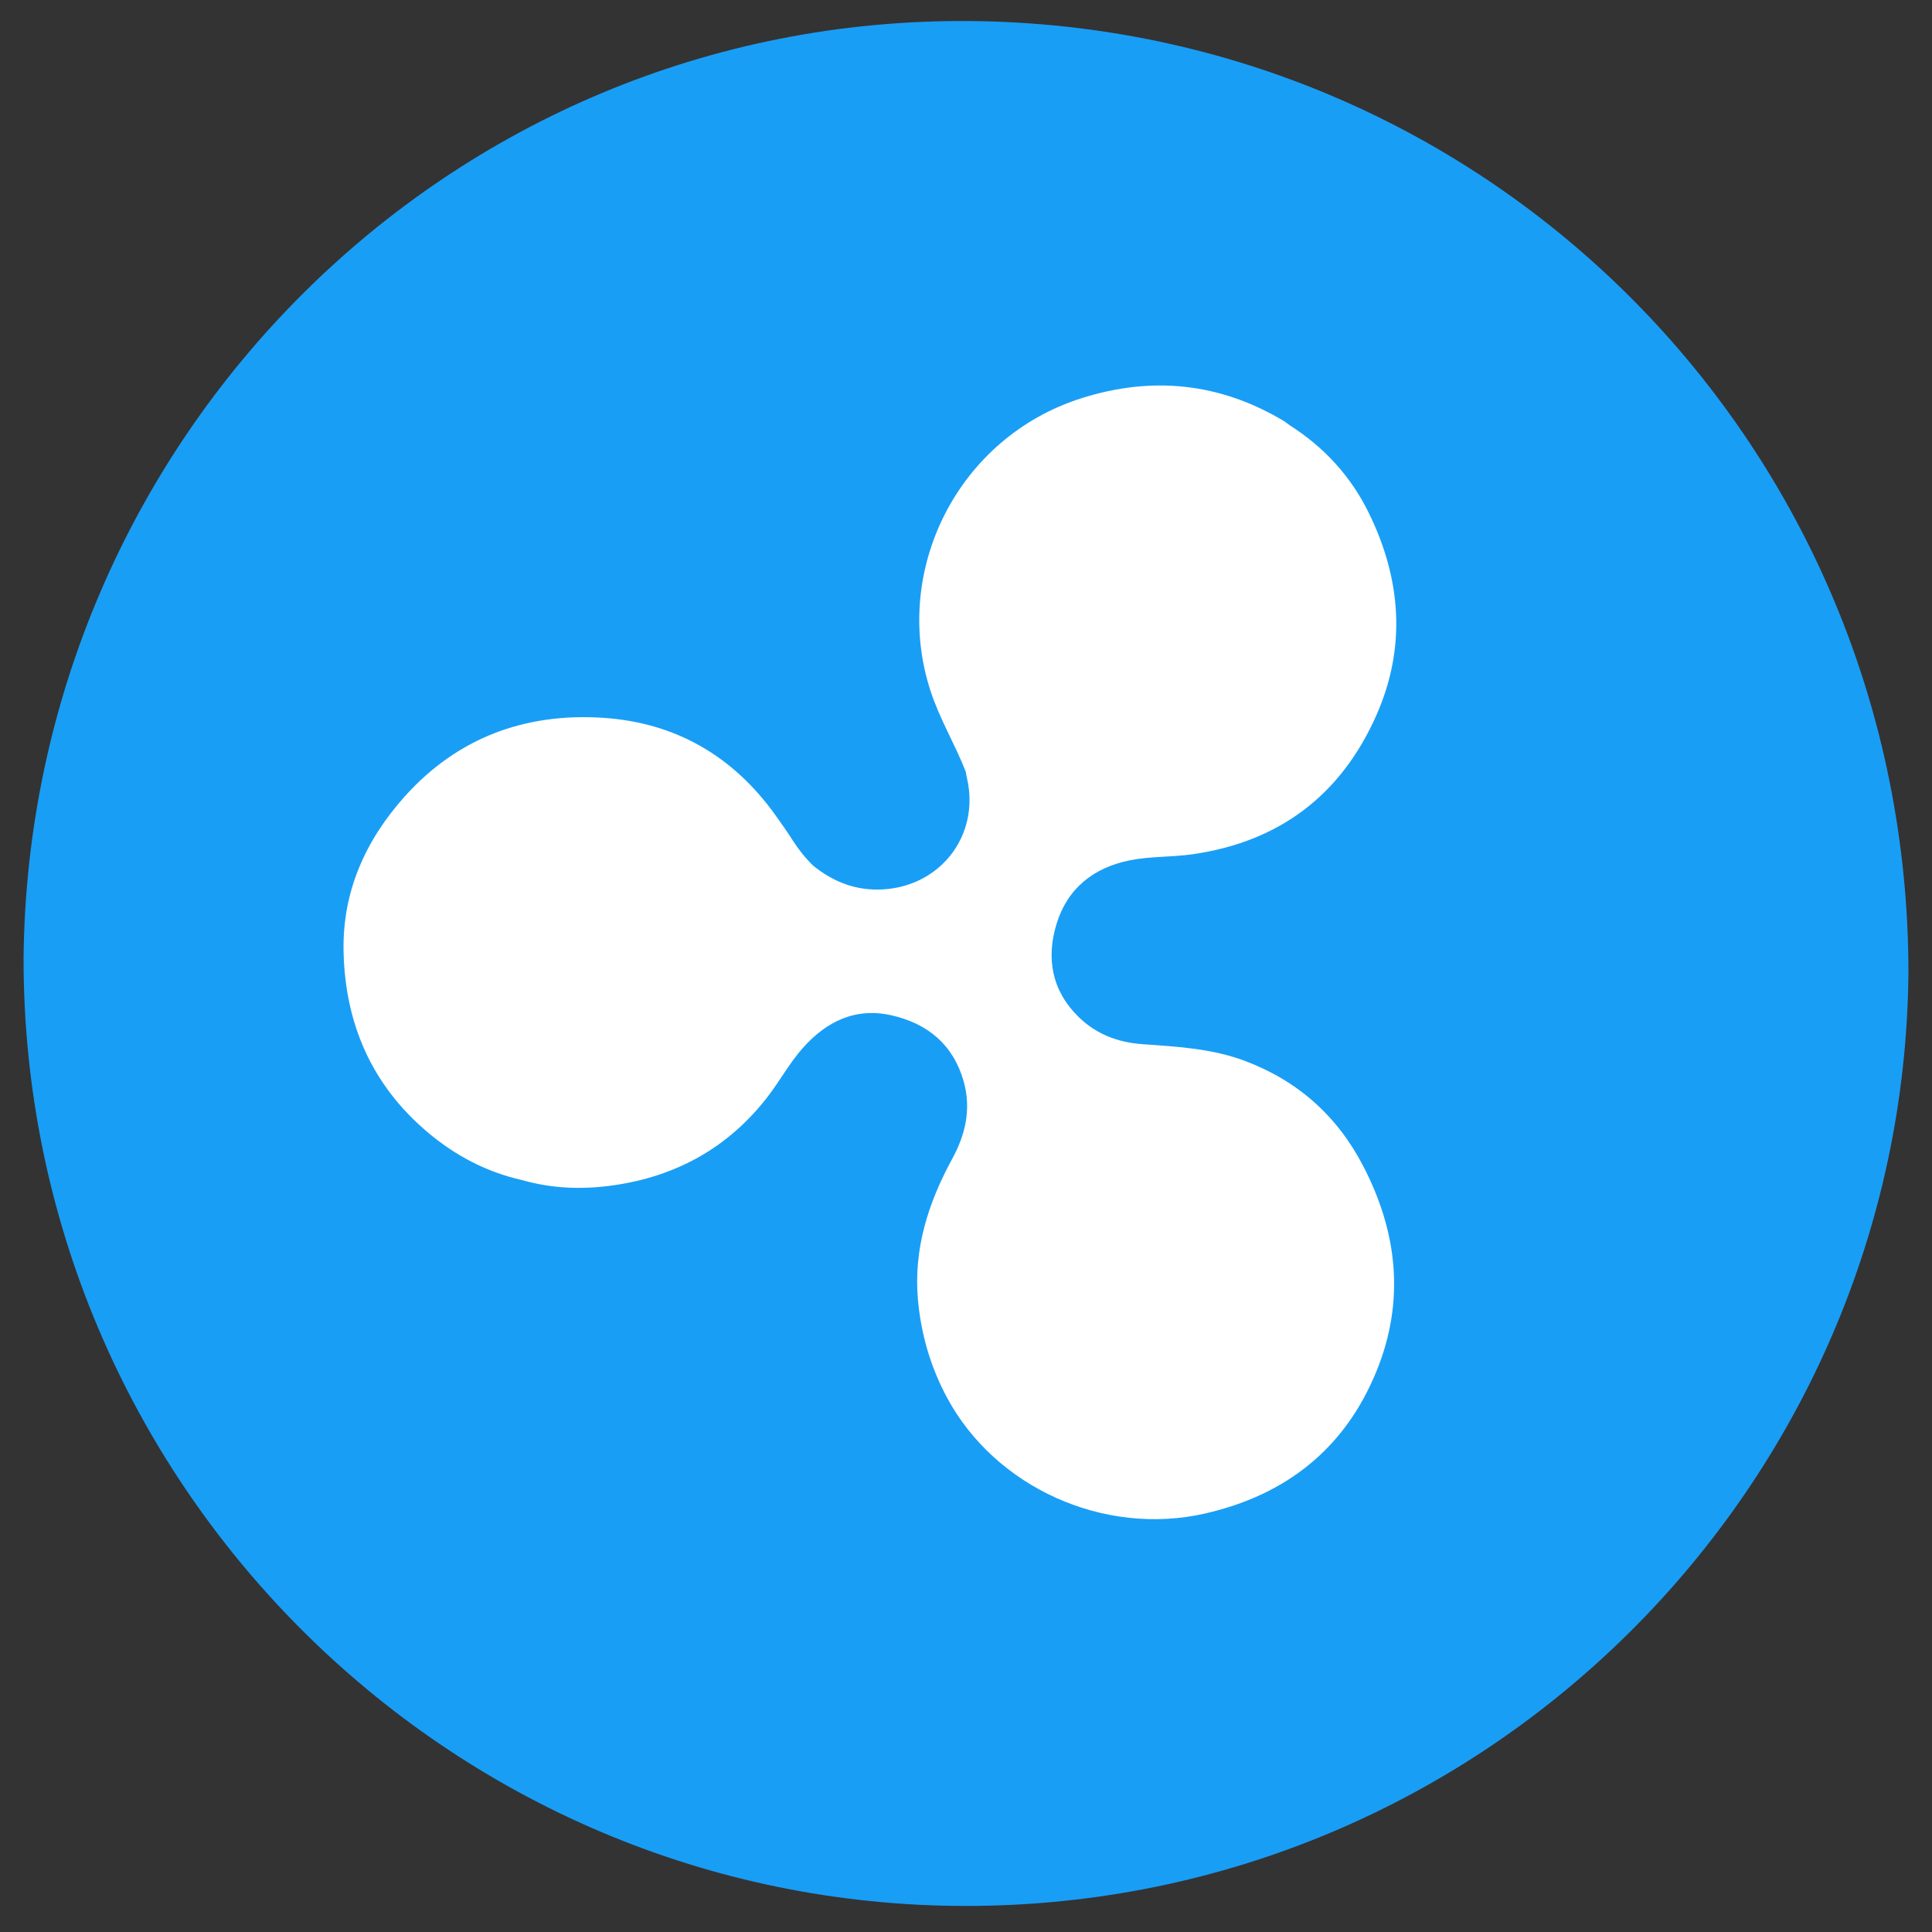
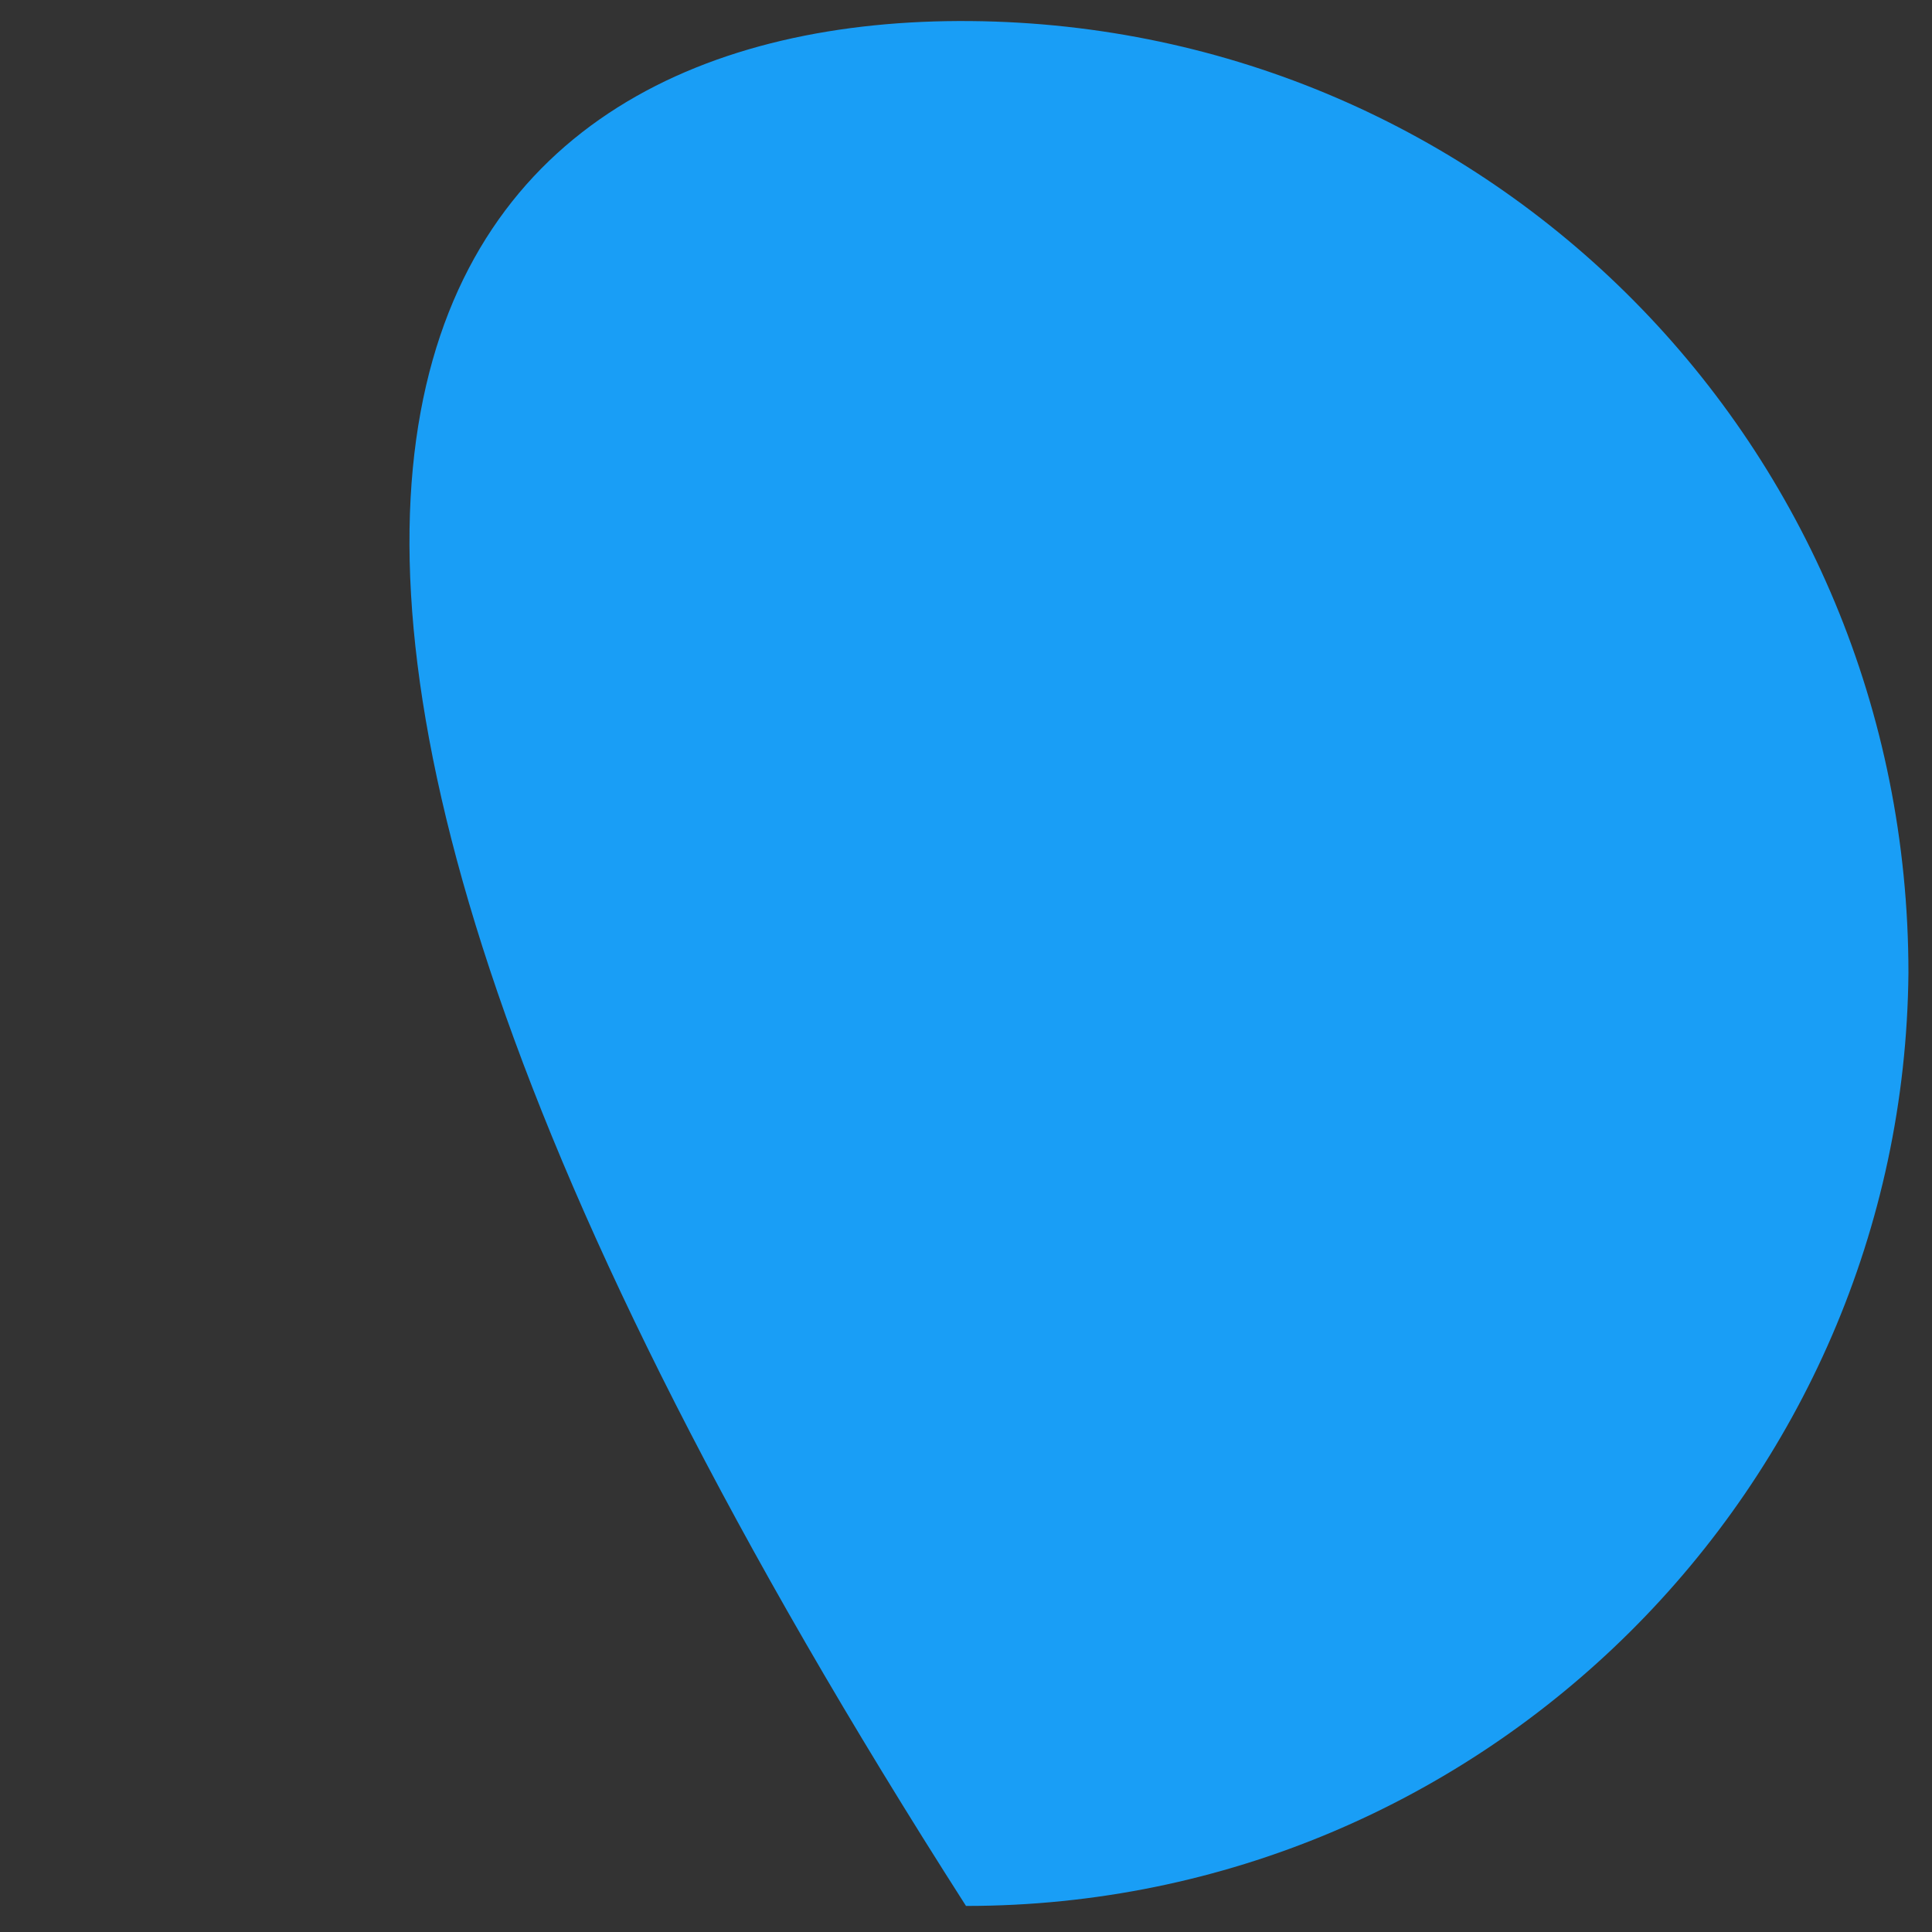
<svg xmlns="http://www.w3.org/2000/svg" width="41" height="41" viewBox="0 0 41 41" fill="none">
  <rect x="0" y="0" width="41" height="41" fill="#333333" stroke="none" />
  <g clip-path="url(#clip0_11407_2977)">
-     <path fill-rule="evenodd" clip-rule="evenodd" d="M20.5 40.447C9.5 40.447 0.5 31.447 0.5 20.347C0.6 9.347 9.5 0.347 20.6 0.447C31.6 0.547 40.5 9.447 40.5 20.647C40.4 31.547 31.5 40.447 20.5 40.447Z" fill="#199EF6" />
+     <path fill-rule="evenodd" clip-rule="evenodd" d="M20.5 40.447C0.6 9.347 9.5 0.347 20.6 0.447C31.6 0.547 40.5 9.447 40.5 20.647C40.4 31.547 31.5 40.447 20.5 40.447Z" fill="#199EF6" />
    <g clip-path="url(#clip1_11407_2977)">
-       <path d="M26.411 22.511C25.718 22.252 24.984 22.211 24.255 22.16C23.726 22.124 23.261 21.947 22.884 21.576C22.318 21.018 22.199 20.332 22.422 19.606C22.652 18.852 23.209 18.409 23.983 18.256C24.417 18.17 24.864 18.192 25.304 18.129C27.161 17.865 28.465 16.861 29.21 15.176C29.847 13.735 29.736 12.286 29.046 10.881C28.667 10.109 28.102 9.491 27.371 9.026C27.323 8.991 27.277 8.953 27.226 8.923C25.875 8.122 24.45 7.978 22.956 8.449C20.325 9.279 18.914 12.111 19.747 14.662C19.941 15.258 20.267 15.794 20.494 16.374C20.502 16.416 20.508 16.459 20.518 16.501C20.814 17.753 19.916 18.873 18.619 18.878C18.096 18.879 17.652 18.69 17.255 18.369C17.091 18.208 16.949 18.032 16.825 17.838C16.706 17.65 16.577 17.468 16.447 17.287C15.552 16.041 14.332 15.334 12.798 15.233C11.14 15.125 9.706 15.657 8.588 16.903C7.754 17.834 7.265 18.924 7.291 20.187C7.322 21.712 7.882 23.018 9.069 24.023C9.654 24.519 10.319 24.872 11.075 25.042C11.715 25.226 12.368 25.248 13.019 25.154C14.358 24.962 15.46 24.351 16.291 23.274C16.551 22.937 16.753 22.56 17.035 22.242C17.534 21.68 18.15 21.374 18.916 21.546C19.687 21.719 20.231 22.172 20.45 22.947C20.614 23.527 20.493 24.07 20.207 24.593C19.7 25.523 19.385 26.502 19.48 27.581C19.546 28.315 19.748 29.01 20.096 29.657C21.124 31.572 23.431 32.606 25.568 32.12C27.299 31.727 28.543 30.736 29.211 29.099C29.819 27.609 29.66 26.144 28.922 24.731C28.371 23.675 27.532 22.93 26.411 22.511H26.411Z" fill="white" />
-     </g>
+       </g>
  </g>
  <defs>
    <clipPath id="clip0_11407_2977">
      <rect width="40" height="40" fill="white" transform="translate(0.5 0.448)" />
    </clipPath>
    <clipPath id="clip1_11407_2977">
      <rect width="22.34" height="24.059" fill="white" transform="translate(7.29 8.181)" />
    </clipPath>
  </defs>
</svg>